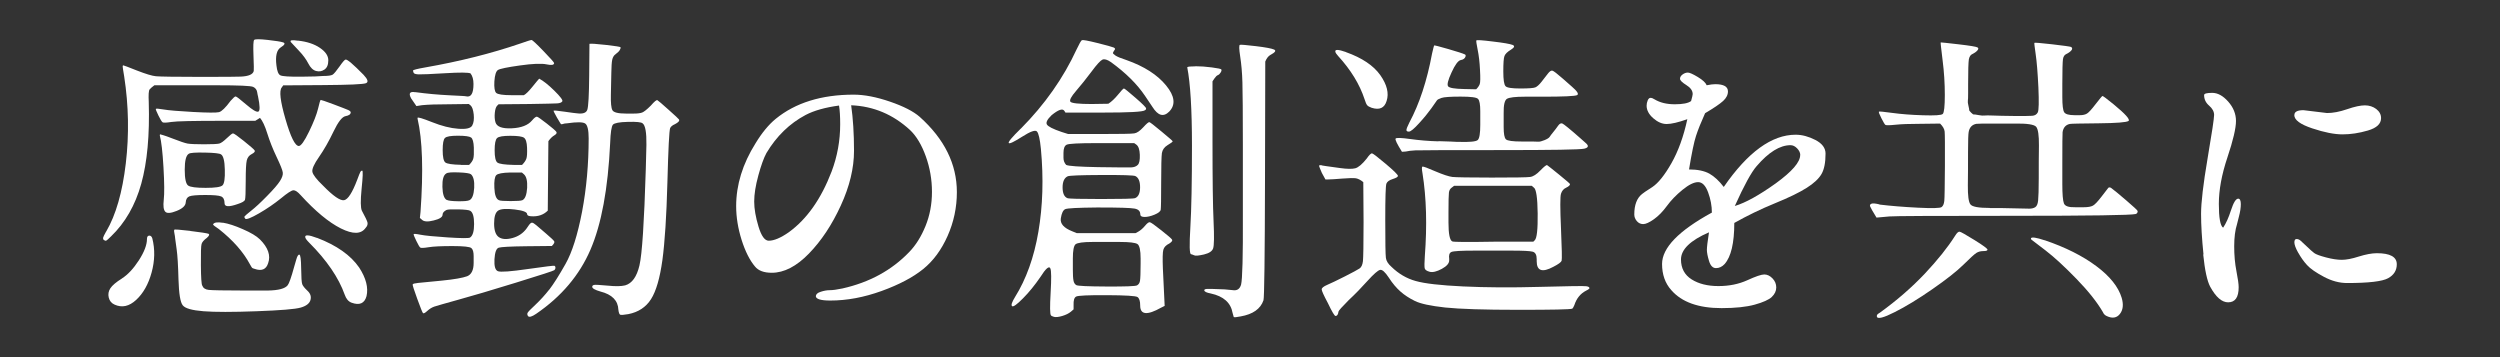
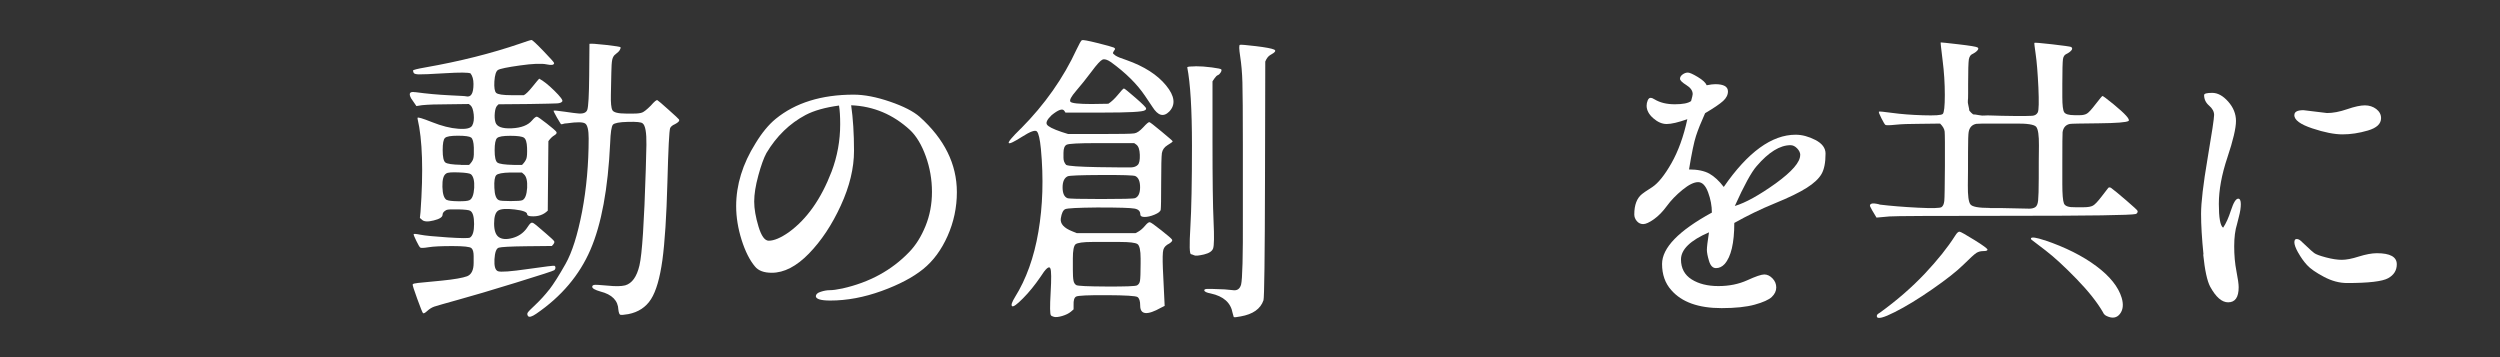
<svg xmlns="http://www.w3.org/2000/svg" id="_レイヤー_2" data-name="レイヤー_2" viewBox="0 0 280 40">
  <rect x="0" y="0" width="280" height="40" fill="#333333" stroke="none" />
  <defs>
    <style>
      .cls-1 {
        fill: #fff;
      }

      .cls-2 {
        fill: none;
      }
    </style>
  </defs>
  <g id="contents">
    <g>
      <rect class="cls-2" width="280" height="40" />
      <g>
        <g>
-           <path class="cls-1" d="M11.9,25.92c1.08-1.85,1.81-4.39,2.19-7.62.38-3.23.32-6.47-.18-9.73-.11-.66-.17-1.03-.17-1.12s.02-.13.07-.13.55.19,1.53.58c.98.38,1.69.6,2.13.64.44.04,2.07.07,4.88.07s4.35-.01,4.62-.03c.88-.04,1.36-.25,1.45-.63.02-.09.01-.66-.03-1.73-.04-1.07-.02-1.65.08-1.75s.6-.1,1.5,0c.9.1,1.48.19,1.75.28.26.09.17.28-.28.56-.45.29-.61.96-.48,2.01.07.64.21,1.01.45,1.12.23.11.99.16,2.29.15,1.3-.01,2.12-.04,2.47-.08.57,0,.93-.05,1.09-.15.15-.1.41-.41.77-.92.36-.52.59-.77.68-.77.18-.04.85.53,2.01,1.71.48.51.57.82.26.94-.31.12-1.9.19-4.78.21l-4.48.03-.16.23c-.31.35-.17,1.53.41,3.54.58,2.01,1.08,3.02,1.5,3.02.24,0,.62-.53,1.14-1.6.52-1.07.85-1.92,1.01-2.57.15-.65.25-.98.3-.99.04-.01.52.15,1.43.49.91.34,1.46.56,1.65.64.19.09.28.18.28.26,0,.22-.2.36-.59.43-.37.07-.82.64-1.34,1.73-.52,1.09-1.06,2.03-1.62,2.84-.56.8-.81,1.36-.74,1.68.07.32.46.83,1.19,1.53,1.14,1.17,1.93,1.71,2.36,1.63.43-.08.92-.84,1.47-2.29.18-.48.29-.77.35-.87.05-.1.13-.15.21-.15.09.02.07.7-.07,2.03-.13,1.33-.12,2.15.03,2.46.37.68.58,1.12.63,1.32.04.2-.02.4-.2.59-.51.73-1.43.75-2.79.07-1.35-.68-2.85-1.92-4.5-3.73-.33-.37-.6-.55-.81-.54-.21.01-.68.31-1.4.91-.73.59-1.54,1.15-2.44,1.67-.9.52-1.42.72-1.55.61-.09-.11-.12-.2-.08-.26s.28-.28.74-.64c.46-.36,1.06-.91,1.78-1.65.73-.74,1.21-1.3,1.45-1.68.24-.38.35-.7.31-.96-.03-.25-.26-.83-.69-1.73-.43-.9-.77-1.77-1.04-2.62-.26-.85-.54-1.43-.82-1.76l-.53.33h-3.66c-3.25,0-5.17.04-5.74.13-.57.09-.9.1-.99.03-.09-.07-.24-.31-.45-.74-.21-.43-.31-.68-.3-.74.01-.07.3-.05.87.05.57.1,1.68.19,3.31.28,1.64.09,2.6.09,2.9.02.3-.08.73-.5,1.3-1.27.29-.33.47-.49.56-.49s.48.3,1.19.91c.7.6,1.15.87,1.35.79.2-.08.19-.64-.03-1.7-.02-.07-.06-.23-.1-.49-.04-.26-.19-.46-.45-.58-.25-.12-1.61-.18-4.07-.18h-6.99c-.24.18-.42.33-.53.46-.11.13-.14.6-.1,1.42.11,3.69-.17,6.74-.84,9.15-.67,2.41-1.8,4.37-3.38,5.89-.29.29-.47.45-.54.48-.08.03-.17,0-.28-.08-.07-.07-.09-.15-.07-.25.02-.1.13-.32.33-.68ZM13.65,31.19c.66-.42,1.29-1.09,1.9-2.03.6-.93.91-1.73.91-2.39,0-.24.08-.37.25-.38.16-.01.28.09.35.31.31,1.23.28,2.51-.08,3.82-.36,1.32-.94,2.34-1.73,3.07-.79.73-1.59.9-2.41.53-.35-.15-.57-.42-.66-.79-.09-.37-.03-.72.18-1.04.21-.32.64-.69,1.3-1.1ZM17.92,15.04s.46.1,1.34.45c.88.34,1.46.54,1.75.59.29.05.9.08,1.83.08s1.51-.03,1.71-.08c.21-.05.49-.26.86-.61.36-.35.59-.53.69-.53s.5.28,1.2.84c.7.56,1.1.91,1.2,1.04.1.13,0,.28-.3.43-.3.15-.48.39-.56.71-.08.32-.12,1.09-.12,2.32s-.03,1.93-.08,2.09c-.06.17-.32.32-.81.48-.99.35-1.48.32-1.48-.08s-.13-.66-.38-.77c-.25-.11-.85-.16-1.78-.16s-1.53.05-1.78.15c-.25.1-.39.33-.41.69-.02.36-.36.68-1.01.94-.65.26-1.07.3-1.27.1s-.26-.64-.18-1.34c.08-.69.07-1.91-.03-3.64-.1-1.74-.24-2.92-.41-3.56,0-.04,0-.09.02-.13ZM21.31,25.87c1.18.14,1.85.25,2.03.31.15.07.1.22-.17.46-.33.24-.53.47-.59.68-.07.21-.09,1-.08,2.37.01,1.37.06,2.14.15,2.29.11.29.35.45.73.49.37.04,1.69.07,3.96.07h2.67c1.19-.02,1.92-.22,2.21-.59.15-.18.4-.87.73-2.08l.23-.79c.11-.4.23-.58.35-.56.12.02.19.53.2,1.53.01,1,.05,1.59.12,1.78.07.19.26.43.59.74.33.31.44.65.33,1.04-.11.38-.47.66-1.09.84-.62.18-2.26.31-4.95.41-2.68.1-4.66.1-5.94,0-1.28-.1-2.05-.32-2.32-.66-.28-.34-.43-1.31-.48-2.9-.04-1.59-.11-2.7-.2-3.33-.09-.63-.14-1.04-.17-1.25-.02-.21-.04-.37-.07-.49-.02-.12-.04-.22-.05-.3-.01-.08,0-.14.02-.2.02-.05.62-.01,1.8.13ZM23.04,21.04c1.06,0,1.68-.09,1.88-.28.2-.19.29-.77.26-1.76-.02-.99-.17-1.56-.43-1.71-.15-.11-.75-.18-1.8-.2-1.04-.02-1.64.02-1.8.13-.31.18-.46.77-.46,1.78s.13,1.6.38,1.78c.25.18.91.26,1.96.26ZM24.96,24.94c.62.1,1.36.34,2.24.73.88.38,1.52.76,1.91,1.14.92.92,1.23,1.81.92,2.67-.22.7-.73.91-1.52.63-.15-.04-.25-.08-.28-.12s-.12-.17-.25-.41c-.73-1.36-1.88-2.67-3.46-3.92-.44-.29-.66-.46-.66-.53.11-.22.47-.28,1.09-.18ZM33.37,4.55c1.01.11,1.83.38,2.46.81.63.43.94.89.94,1.39s-.14.84-.43,1.04c-.29.2-.6.25-.94.16-.34-.09-.63-.37-.87-.84-.24-.47-.6-.96-1.09-1.47-.48-.51-.77-.81-.86-.92-.15-.22.11-.27.79-.16ZM35.51,26.64c2.2.84,3.77,1.95,4.72,3.33.77,1.19,1.04,2.25.82,3.2-.22.81-.78,1.06-1.68.73-.35-.13-.6-.43-.76-.89-.68-1.91-2.01-3.86-3.99-5.84-.26-.26-.41-.46-.43-.59-.07-.31.37-.29,1.32.07Z" />
          <path class="cls-1" d="M46.51,10.32c1.32.18,2.58.29,3.79.35,1.21.06,1.85.09,1.91.12.55.13.82-.33.82-1.38,0-.51-.11-.9-.33-1.19-.24-.11-1.18-.12-2.82-.02-1.64.1-2.63.14-2.97.13-.34-.01-.53-.07-.58-.17-.04-.1-.07-.19-.07-.26s.46-.19,1.38-.35c3.87-.68,7.41-1.57,10.62-2.67.75-.26,1.17-.4,1.27-.4s.54.41,1.34,1.24c.79.82,1.19,1.27,1.19,1.34,0,.22-.28.27-.84.15-.56-.12-1.56-.08-2.98.12-1.43.2-2.25.37-2.47.51-.22.14-.35.57-.4,1.27-.04.7.03,1.14.21,1.3.19.16.74.25,1.67.25h1.42c.22-.11.54-.42.96-.94.42-.52.67-.82.76-.91.46.24,1.03.69,1.7,1.35.67.66.97,1.06.89,1.19-.08.13-.27.21-.58.23-.31.02-1.35.04-3.13.07l-3.43.03-.16.16c-.13.13-.22.4-.26.79-.04.4-.02.75.07,1.06.15.51.76.73,1.83.68,1.07-.05,1.82-.35,2.26-.87.26-.31.45-.45.56-.43.11.02.47.28,1.09.76.62.48.97.79,1.07.92.1.13.03.26-.2.4-.23.13-.46.35-.68.66-.02,2.59-.04,5.19-.07,7.78-.48.48-1.11.69-1.88.63-.29-.02-.43-.1-.43-.23,0-.24-.47-.42-1.4-.53-.93-.11-1.55-.07-1.85.13-.3.2-.45.68-.45,1.45s.18,1.28.53,1.52c.35.24.86.28,1.52.1.66-.18,1.19-.53,1.58-1.06.02-.04.1-.16.25-.36.14-.2.26-.3.36-.3s.26.09.48.28c.22.19.59.51,1.12.96.53.45.82.73.89.84.07.11-.02.29-.26.53l-2.9.03c-1.76.02-2.78.08-3.05.16-.28.09-.43.52-.48,1.3-.04.78.09,1.23.4,1.34.31.11,1.42.03,3.35-.25,1.92-.27,2.92-.4,2.98-.36s.1.1.1.21-.04.2-.13.28c-.09.08-1.52.54-4.3,1.4-2.78.86-4.93,1.49-6.45,1.91-1.52.42-2.41.68-2.69.77-.28.1-.54.26-.79.49-.25.23-.41.31-.48.23-.07-.08-.28-.61-.64-1.6s-.53-1.52-.51-1.6c.02-.08.22-.13.59-.17.37-.03,1.26-.12,2.67-.26,1.41-.14,2.35-.31,2.84-.49.48-.19.73-.69.73-1.5v-.76c0-.44-.08-.74-.25-.89-.16-.15-.87-.23-2.11-.23s-2.14.04-2.69.13c-.55.09-.86.1-.94.03-.08-.07-.22-.31-.43-.74-.21-.43-.31-.68-.3-.74.01-.07.27-.05.77.05.51.1,1.52.2,3.05.3,1.53.1,2.36.1,2.49.02.31-.2.46-.7.46-1.52s-.14-1.31-.43-1.48c-.13-.09-.57-.14-1.32-.16-.75-.02-1.2,0-1.35.07-.29.15-.43.33-.43.53,0,.26-.33.48-.99.64-.66.17-1.1.14-1.32-.08l-.23-.2.07-.66c.33-4.62.22-8.1-.33-10.45v-.1c0-.11.54.05,1.62.48,1.08.43,2.06.68,2.93.74.88.07,1.4-.05,1.57-.36.17-.31.22-.72.17-1.24-.06-.52-.17-.85-.35-1.01l-.2-.16-2.31.03c-1.23,0-2.21.03-2.93.1l-.63.1-.59-.86c-.31-.57-.15-.8.46-.69ZM50.04,22.39c.18.09.6.14,1.27.15.67.01,1.09-.03,1.27-.12.31-.15.48-.62.53-1.38.04-.77-.08-1.27-.36-1.52-.13-.11-.59-.18-1.37-.21-.78-.03-1.25,0-1.4.12-.31.18-.45.68-.43,1.5.02.82.19,1.31.49,1.47ZM51.62,18.47h.92c.24-.24.4-.47.46-.68.07-.21.09-.63.07-1.25-.02-.63-.13-1.01-.31-1.14-.19-.13-.68-.2-1.47-.2s-1.28.08-1.45.25c-.18.16-.26.63-.26,1.38s.1,1.21.3,1.37c.2.15.78.24,1.75.26ZM55.87,22.42c.15.07.59.1,1.32.1s1.17-.03,1.32-.1c.31-.15.48-.62.53-1.38.04-.77-.08-1.27-.36-1.52l-.23-.2h-1.29c-.88.02-1.41.12-1.58.3s-.25.65-.21,1.43c.03.78.2,1.24.51,1.37ZM57.55,18.47h.92c.24-.24.4-.47.48-.69.08-.22.1-.63.08-1.24-.02-.6-.14-.98-.35-1.12-.21-.14-.71-.21-1.52-.21s-1.3.08-1.48.25c-.19.16-.28.63-.28,1.38s.1,1.21.31,1.37c.21.15.82.24,1.83.26ZM61.51,32.45c.48-.62,1.09-1.58,1.83-2.89.74-1.31,1.35-3.25,1.85-5.84.49-2.58.74-5.33.74-8.23,0-.92-.13-1.47-.38-1.65-.25-.18-.93-.19-2.03-.03-.18,0-.36.03-.56.1h-.13s-.19-.29-.45-.74c-.25-.45-.38-.7-.38-.76s.41-.02,1.24.1c.82.12,1.28.18,1.37.18.66.09,1.05-.04,1.17-.4.12-.35.19-1.62.21-3.79l.03-3.59c.15-.04.76,0,1.83.12,1.07.12,1.62.21,1.65.26.03.06,0,.16-.08.31-.09.15-.24.3-.45.45-.21.14-.34.36-.4.64-.06.29-.09.78-.1,1.48-.01.7-.03,1.51-.05,2.42-.02.91.03,1.5.17,1.75.13.25.64.38,1.52.38h.86c.44,0,.76-.04.96-.12.2-.08.52-.33.96-.77.4-.46.64-.66.74-.61.1.06.52.41,1.25,1.07.74.66,1.13,1.02,1.17,1.09.09.15-.07.33-.46.53-.26.11-.44.25-.53.43-.11.29-.21,2.32-.31,6.1-.1,3.78-.29,6.68-.56,8.69-.28,2.01-.7,3.47-1.27,4.37-.57.9-1.42,1.46-2.54,1.68-.51.09-.81.11-.91.07-.1-.04-.17-.23-.21-.56-.04-1.03-.71-1.71-2.01-2.04-.62-.18-.92-.35-.92-.53,0-.11.07-.18.21-.21.14-.03.65,0,1.52.08.87.09,1.52.08,1.96-.03.77-.22,1.3-.96,1.6-2.23.3-1.26.53-4.85.71-10.77.04-1.63.07-2.54.07-2.74.02-1.38-.12-2.19-.43-2.41-.15-.13-.7-.19-1.65-.16-.95.02-1.5.13-1.67.31-.16.19-.27.87-.31,2.06-.24,5.12-.98,9.11-2.21,11.95-1.23,2.85-3.25,5.24-6.07,7.17-.48.33-.79.42-.92.26-.09-.13-.1-.25-.05-.36.05-.11.35-.42.89-.92.54-.51,1.05-1.07,1.53-1.68Z" />
        </g>
        <path class="cls-1" d="M91.38,33.17c0-.21.18-.38.54-.49.36-.12.7-.18,1.02-.18s.79-.06,1.4-.19c3.04-.68,5.53-2.04,7.49-4.08.74-.76,1.35-1.74,1.83-2.92.48-1.18.72-2.45.72-3.82s-.23-2.7-.69-3.98c-.46-1.28-1.05-2.27-1.77-2.95-1.89-1.74-4.09-2.67-6.59-2.77.21,1.47.32,3.17.32,5.1s-.49,3.98-1.48,6.13c-.99,2.16-2.18,3.95-3.57,5.38-1.39,1.43-2.78,2.15-4.16,2.15-.87,0-1.5-.23-1.88-.7-.59-.7-1.09-1.69-1.5-2.98-.4-1.28-.61-2.54-.61-3.78,0-2.38.72-4.73,2.17-7.04.72-1.19,1.48-2.1,2.26-2.74,2.21-1.8,5.12-2.71,8.73-2.71,1.19,0,2.54.26,4.06.78,1.52.52,2.63,1.09,3.33,1.7,2.78,2.49,4.17,5.3,4.17,8.44,0,1.72-.35,3.36-1.04,4.91-.69,1.55-1.6,2.79-2.74,3.71-1.14.92-2.69,1.74-4.65,2.45-1.96.71-3.88,1.07-5.75,1.07-1.08,0-1.62-.17-1.62-.51ZM84.93,19.67c-.31,1.13-.46,2.09-.46,2.9s.16,1.74.48,2.8c.32,1.06.7,1.59,1.15,1.59.59,0,1.35-.32,2.26-.96,2.02-1.47,3.61-3.73,4.78-6.79.64-1.7.96-3.46.96-5.29,0-.87-.04-1.57-.13-2.1-1.55.21-2.79.56-3.73,1.05-1.81.96-3.27,2.38-4.4,4.27-.3.55-.6,1.39-.91,2.52Z" />
        <path class="cls-1" d="M191.41,26.02c-2.09.9-3.14,1.92-3.14,3.04,0,.98.4,1.73,1.19,2.23.79.5,1.79.75,3,.75s2.28-.22,3.23-.65c.94-.43,1.58-.65,1.91-.65s.64.15.92.44c.28.29.42.63.42,1.02s-.17.74-.5,1.06c-.33.31-.97.6-1.91.86-.94.26-2.18.39-3.71.39-2.59,0-4.47-.67-5.64-2.02-.68-.76-1.03-1.74-1.03-2.92,0-1.81,1.86-3.73,5.58-5.76,0-.74-.14-1.5-.42-2.26-.28-.76-.65-1.15-1.12-1.15s-1.05.29-1.75.86c-.7.57-1.29,1.18-1.75,1.81-.46.63-.95,1.13-1.46,1.49s-.91.54-1.19.54-.52-.11-.71-.33c-.19-.22-.29-.47-.29-.75,0-1.07.29-1.83.87-2.29.08-.08.46-.34,1.15-.78.66-.44,1.38-1.33,2.14-2.67.76-1.34,1.36-2.98,1.78-4.93-1.02.36-1.79.54-2.31.54s-1.02-.22-1.51-.65c-.49-.43-.74-.9-.74-1.4,0-.2.04-.4.12-.59.08-.19.19-.29.32-.29s.29.06.47.18c.6.36,1.35.54,2.25.54s1.5-.12,1.82-.36c.12-.42.18-.68.18-.78,0-.38-.24-.72-.71-1.01-.47-.29-.71-.53-.71-.71s.1-.34.29-.48c.19-.14.39-.21.59-.21s.57.17,1.12.5.87.64.99.92c.4-.08.72-.12.96-.12.94,0,1.42.27,1.42.81,0,.38-.18.74-.54,1.07s-1.04.79-2.02,1.37c-.46,1.02-.8,1.87-1.02,2.55-.22.67-.48,1.92-.78,3.75.96,0,1.72.16,2.28.47.55.31,1.09.81,1.61,1.49,2.69-3.9,5.38-5.85,8.05-5.85.72,0,1.46.2,2.22.59.75.39,1.13.9,1.13,1.52,0,1.01-.15,1.77-.45,2.29-.3.52-.85,1.04-1.66,1.55-.8.51-1.99,1.09-3.56,1.73-1.57.64-3.09,1.38-4.55,2.2,0,2.25-.36,3.79-1.09,4.61-.28.3-.6.45-.96.45s-.62-.27-.78-.8c-.16-.53-.24-.95-.24-1.25s.08-.96.24-1.99ZM201.63,17.37c0-.26-.12-.51-.35-.75-.23-.24-.48-.36-.74-.36-1.19,0-2.45.78-3.8,2.35-.58.66-1.4,2.15-2.44,4.46,1.21-.36,2.73-1.21,4.58-2.53,1.83-1.33,2.74-2.38,2.74-3.17Z" />
        <path class="cls-1" d="M210.49,22.91c1.25.15,2.69.27,4.3.35,1.62.08,2.51.06,2.67-.07.17-.12.26-.35.3-.68s.05-1.64.07-3.92c.01-2.29,0-3.57-.03-3.86-.03-.29-.2-.58-.51-.89l-2.41.03c-1.05,0-1.92.03-2.59.1-.67.07-1.04.07-1.12.02-.08-.05-.23-.31-.46-.76-.23-.45-.32-.69-.26-.73.05-.03.56.02,1.52.15s2.09.22,3.41.26c1.32.04,2.06,0,2.21-.15.15-.14.23-.85.23-2.13s-.08-2.57-.25-3.89c-.16-1.32-.24-1.98-.21-1.99.02-.01.68.06,1.98.21,1.3.15,2.01.27,2.14.35.13.08.12.2-.03.36-.15.16-.34.29-.54.38-.21.09-.34.29-.4.61-.05.32-.08,1.25-.08,2.79v1.02c0,.44-.01.71-.03.82-.02.11,0,.3.07.58.07.28.09.43.08.46-.01.03.06.13.21.28.15.15.26.23.31.21.05-.01.23.01.53.07.3.06.52.07.66.05.14-.02.46-.02.96,0,.49.02,1.27.04,2.34.05,1.07.01,1.75,0,2.04-.02.3-.02.51-.15.63-.38.12-.23.14-1.17.07-2.8-.08-1.64-.18-2.87-.3-3.69-.12-.82-.17-1.26-.15-1.3.02-.04.68.01,1.98.16,1.3.15,2.01.25,2.14.3.15.11.15.25,0,.41-.15.16-.34.29-.54.38-.21.09-.34.29-.38.59-.04.31-.07,1.24-.07,2.8v1.42c0,.92.07,1.5.21,1.71.14.22.53.33,1.17.33h.59c.33,0,.59-.06.79-.18.2-.12.52-.47.97-1.06.45-.58.7-.88.76-.91.05-.02.47.29,1.24.92,1.34,1.1,1.9,1.73,1.68,1.88-.22.15-1.34.24-3.35.26-2.01.02-3.08.04-3.21.07-.46.09-.74.4-.82.92-.02.13-.03,1.36-.03,3.69v2.11c0,1.14.06,1.87.18,2.18.12.31.54.45,1.27.43h.96c.46,0,.8-.06,1.02-.18.22-.12.54-.46.97-1.02s.68-.88.74-.96c.07-.08.16-.08.3-.02.31.22.88.69,1.73,1.42.85.73,1.27,1.12,1.27,1.19,0,.18-.08.29-.23.33-.51.13-5.09.2-13.77.2s-13.27.02-13.8.07l-1.45.13c-.42-.68-.65-1.09-.71-1.24-.06-.14-.01-.25.13-.31.14-.07.45-.04.91.07ZM210.26,35.22c.07-.06.16-.13.3-.21,1.91-1.38,3.58-2.84,5.01-4.35,1.43-1.52,2.56-2.93,3.4-4.25.2-.33.37-.48.51-.46.14.02.7.34,1.67.94.97.6,1.45.96,1.45,1.07s-.15.16-.46.16-.57.07-.79.21c-.22.14-.7.58-1.45,1.32-.75.74-1.91,1.65-3.48,2.74-1.57,1.09-2.98,1.95-4.22,2.57-1.24.63-1.91.8-1.99.51-.02-.11,0-.19.07-.25ZM222.86,23.3h1.12l3.3.07c.26,0,.48-.05.66-.16.18-.11.29-.36.33-.76.04-.4.07-1.23.07-2.51s0-2.48.02-3.63c.01-1.14-.09-1.85-.31-2.11-.22-.26-1.02-.38-2.41-.36h-2.44c-1.1,0-1.71.01-1.85.03-.48.09-.77.4-.86.92-.04.2-.07.96-.07,2.29s0,2.56-.02,3.69c-.01,1.13.08,1.84.28,2.11.2.28.92.41,2.18.41ZM228.99,26.9c2.33.79,4.26,1.76,5.79,2.9,1.53,1.14,2.48,2.33,2.85,3.56.22.75.15,1.35-.2,1.8-.35.45-.84.53-1.45.25-.22-.09-.37-.24-.46-.46-.64-1.1-1.62-2.34-2.95-3.71-1.33-1.37-2.49-2.44-3.48-3.2-.99-.76-1.51-1.16-1.57-1.2-.05-.04-.07-.1-.05-.16.09-.15.59-.08,1.52.23Z" />
        <path class="cls-1" d="M246.79,28.49c-.18-1.76-.27-3.28-.27-4.54s.24-3.33.73-6.21c.49-2.88.73-4.5.73-4.87s-.19-.72-.56-1.04c-.37-.32-.56-.71-.56-1.18,0-.17.3-.25.91-.25s1.2.32,1.78.97c.58.65.88,1.38.88,2.18s-.32,2.17-.96,4.08-.96,3.65-.96,5.21.16,2.45.48,2.66c.32-.47.62-1.13.89-1.98.28-.85.54-1.27.8-1.27.19,0,.29.2.29.61s-.07.87-.21,1.39c-.14.52-.21.8-.21.84-.21.66-.32,1.49-.32,2.49s.08,1.93.25,2.79c.17.86.25,1.46.25,1.8,0,1.13-.39,1.69-1.18,1.69-.7,0-1.37-.58-2.01-1.75-.34-.64-.6-1.84-.78-3.6ZM256.97,12.88c0-.36.34-.54,1.02-.54l2.64.32c.66,0,1.41-.14,2.25-.43.84-.29,1.5-.43,1.99-.43s.91.14,1.27.41c.36.28.54.62.54,1.02,0,.64-.49,1.1-1.48,1.39-.99.29-1.93.43-2.84.43s-2.03-.22-3.38-.67c-1.35-.45-2.02-.94-2.02-1.5ZM257.4,28.31c-.29-.52-.43-.91-.43-1.16s.08-.38.24-.38.31.06.45.18c.14.12.38.34.72.67.34.33.61.57.81.72.2.15.64.31,1.32.49.68.18,1.27.27,1.77.27s1.14-.12,1.91-.37c.78-.24,1.45-.37,2.02-.37,1.49,0,2.23.41,2.23,1.24,0,.68-.32,1.2-.97,1.56-.65.36-2.18.54-4.6.54-.85,0-1.72-.23-2.6-.7-.88-.47-1.51-.9-1.88-1.31-.37-.4-.7-.87-.99-1.39Z" />
        <g>
          <path class="cls-1" d="M114.33,14.41c2.68-2.7,4.77-5.67,6.26-8.9.29-.61.48-.95.58-1.01.1-.05.67.05,1.71.31,1.04.26,1.66.43,1.85.51.19.08.2.19.05.35-.07.11-.11.19-.13.25-.02.06.07.15.28.3.21.14.62.31,1.24.51,1.98.7,3.46,1.65,4.43,2.84.98,1.19,1.09,2.17.35,2.93-.64.64-1.26.46-1.88-.53-.4-.59-.67-1-.82-1.22-.9-1.34-2.18-2.6-3.82-3.79-.42-.29-.74-.38-.96-.28-.22.1-.63.54-1.22,1.34-.59.79-1.17,1.51-1.73,2.16-.56.65-.77,1.05-.63,1.22.14.16.93.25,2.36.25l1.88-.03c.35-.22.71-.56,1.09-1.02.37-.46.59-.69.66-.69s.49.35,1.29,1.04,1.19,1.09,1.19,1.19-.04.17-.13.21c-.22.18-1.8.26-4.75.26h-4.15l-.13-.2c-.2-.29-.67-.12-1.42.49-.48.46-.66.81-.53,1.04s.68.51,1.65.84l.73.23h3.66c2.2,0,3.45-.02,3.74-.07.3-.04.63-.27,1.01-.68.37-.41.6-.6.69-.58.09.02.54.37,1.37,1.06.82.68,1.24,1.04,1.24,1.09-.02.07-.21.21-.58.43-.36.22-.57.52-.63.89-.05.37-.08,1.47-.08,3.3s-.02,2.84-.05,3.03c-.03.2-.26.38-.69.56-.43.18-.8.26-1.12.26s-.48-.1-.48-.3c0-.35-.22-.57-.66-.64-.44-.08-1.74-.12-3.89-.12h-.36c-2.07.02-3.23.08-3.48.18-.25.1-.42.45-.51,1.04-.09.59.34,1.08,1.29,1.45l.49.2h6.59l.3-.16c.26-.15.52-.37.76-.66.24-.29.42-.42.54-.4.12.02.55.32,1.29.91.74.58,1.14.93,1.2,1.04.07.11-.03.25-.3.43-.37.18-.6.41-.68.71-.08.3-.09.99-.05,2.09l.2,4.19-.4.2c-1.56.88-2.34.8-2.34-.23,0-.51-.1-.82-.3-.96-.2-.13-1.34-.2-3.43-.21-2.09-.01-3.24.04-3.45.16-.21.12-.3.43-.28.94v.49l-.3.26c-.24.2-.57.36-.97.48-.41.12-.71.15-.92.1-.21-.06-.32-.12-.35-.18-.11-.13-.12-.98-.03-2.54.09-1.56.08-2.46-.03-2.7-.13-.33-.51-.01-1.12.96-.62.9-1.26,1.7-1.95,2.39-.68.69-1.09.98-1.22.87-.13-.11-.02-.45.33-1.02,1.25-2,2.13-4.44,2.62-7.32.49-2.88.59-5.97.28-9.27-.11-1.12-.26-1.77-.45-1.96-.19-.19-.74.01-1.65.59-.91.58-1.41.82-1.5.71-.09-.11.36-.65,1.35-1.62ZM119.54,22.19c.15.07,1.41.1,3.78.1s3.63-.03,3.81-.1c.37-.15.56-.56.56-1.22s-.18-1.08-.53-1.25c-.18-.09-1.45-.13-3.81-.12-2.36.01-3.62.06-3.78.15-.37.18-.56.59-.56,1.24s.18,1.05.53,1.2ZM119.41,18.47c.26.13,1.46.21,3.58.25,2.12.03,3.35.04,3.68.03.33-.01.58-.1.76-.28.18-.18.25-.55.23-1.14-.02-.58-.15-.96-.4-1.14l-.23-.16h-4.22c-2,0-3.12.06-3.35.18-.23.12-.35.42-.35.91v.56c0,.31.1.57.3.79ZM120.23,31.42c.04.24.15.41.31.51s1.3.15,3.4.16c2.1.01,3.24-.03,3.41-.13.18-.1.29-.27.33-.51.04-.24.07-.88.07-1.91v-.59c0-.92-.12-1.46-.36-1.62-.24-.15-.89-.23-1.95-.23h-3.1c-1.03,0-1.66.09-1.88.26-.2.18-.3.7-.3,1.58v1.25c0,.57.02.98.07,1.22ZM133.89,7.42c.55,0,1.16.04,1.83.13.67.09,1.03.16,1.07.23.04.07.02.18-.07.33-.09.15-.19.25-.31.3-.12.04-.26.18-.41.4l-.2.3v6.69c0,4.31.04,7.31.12,9,.08,1.69.06,2.7-.05,3.02-.11.32-.45.54-1.02.68-.57.13-.93.17-1.09.1-.15-.07-.28-.11-.36-.13-.18,0-.2-1.01-.08-3.02.12-2.01.18-5.06.18-9.13s-.18-7.01-.53-8.79c.07-.07.37-.1.92-.1ZM135.17,32.36c.2-.01.86,0,1.98.05l1.06.1c.4.02.66-.19.79-.63.15-.59.22-3.21.2-7.85v-7.78c0-3.56-.02-5.9-.05-7.01-.03-1.11-.12-2.08-.25-2.92-.13-.84-.14-1.27-.03-1.3.11-.03.71.02,1.8.15,1.09.13,1.76.26,2.03.38.26.12.12.32-.43.61-.22.13-.41.37-.56.73l-.03,13.19c-.02,8.77-.08,13.29-.17,13.55-.33.97-1.19,1.57-2.57,1.81-.44.09-.69.11-.76.07l-.13-.46c-.2-1.14-1.01-1.87-2.44-2.18-.48-.09-.73-.21-.73-.36,0-.09.1-.14.3-.15Z" />
-           <path class="cls-1" d="M148.05,18.53c.11.02.28.05.51.08s.74.1,1.52.21c.78.11,1.35.12,1.7.03.35-.09.78-.45,1.29-1.09.29-.42.49-.61.61-.58.12.03.63.42,1.52,1.17.89.75,1.35,1.2,1.37,1.35,0,.11-.19.23-.58.35-.39.12-.62.29-.71.51-.09.22-.13,1.58-.13,4.07s.02,3.91.07,4.25c.04.34.25.68.63,1.01.79.77,1.69,1.3,2.7,1.58,1.01.29,2.78.49,5.31.61,2.53.12,5.4.14,8.61.05,3.21-.09,4.95-.11,5.21-.07.26.04.37.13.33.26-.09.09-.21.16-.36.23-.64.33-1.08.87-1.32,1.62-.09.22-.17.35-.23.4-.22.09-2.24.13-6.07.13s-6.55-.09-8.18-.26c-1.63-.18-2.75-.42-3.38-.73-.63-.31-1.17-.66-1.62-1.06-.45-.4-.89-.91-1.3-1.55-.42-.64-.75-.93-.99-.87-.24.06-.7.46-1.39,1.22-.68.76-1.38,1.48-2.11,2.16-.75.75-1.13,1.18-1.15,1.29-.04.33-.15.49-.33.49-.11,0-.4-.48-.86-1.45-.46-.86-.69-1.37-.69-1.53s.21-.33.63-.51c.42-.18,1.07-.49,1.96-.94.89-.45,1.44-.75,1.65-.89.21-.14.33-.42.38-.82.04-.41.07-1.86.07-4.37l-.03-4.48c-.29-.24-.56-.38-.82-.43-.26-.04-.77-.03-1.53.03s-1.3.1-1.63.1h-.26l-.4-.73c-.18-.42-.28-.66-.3-.74-.02-.08,0-.12.07-.13.07-.01.15,0,.26.02ZM150.75,5.84c1.8.64,3.08,1.5,3.84,2.57.76,1.08.99,2.04.71,2.9-.24.79-.8,1.04-1.68.76-.24-.09-.41-.18-.49-.28-.09-.1-.19-.32-.3-.68-.55-1.67-1.54-3.29-2.97-4.85-.18-.2-.28-.35-.3-.46-.07-.29.33-.27,1.19.03ZM161.09,15.81c1.11.03,1.81.06,2.09.08h.17c1.25.04,1.97-.03,2.16-.21s.28-.75.28-1.7v-1.52c0-.75-.08-1.21-.25-1.38-.16-.18-.82-.26-1.96-.26s-1.86.05-2.14.15c-.29.1-.46.19-.51.28-.06.09-.26.38-.61.87-.35.49-.81,1.06-1.38,1.68-.57.63-.95.94-1.14.94s-.28-.06-.28-.18.11-.4.33-.84c1.12-2.09,1.97-4.66,2.54-7.72.13-.57.21-.87.23-.91.02-.03.55.1,1.58.4,1.03.3,1.66.5,1.88.61.07.04.09.11.07.2-.07.24-.25.38-.56.43-.29.07-.63.53-1.02,1.39-.4.86-.52,1.37-.38,1.55.14.18.73.28,1.76.3l1.38.03c.2-.2.33-.39.4-.58.07-.19.08-.71.03-1.58-.04-.87-.13-1.62-.26-2.26-.13-.64-.18-.99-.15-1.05.03-.07.65-.03,1.85.12,1.2.14,1.93.27,2.21.38.27.11.21.29-.18.53-.4.24-.64.48-.73.71-.09.23-.13.81-.13,1.73s.08,1.47.25,1.65c.16.18.71.26,1.65.26s1.5-.04,1.7-.13c.2-.09.43-.3.69-.63.26-.33.49-.63.69-.89.2-.26.37-.38.51-.35.14.03.54.34,1.19.91.65.57.98.87,1.01.89.59.51.79.82.58.94-.21.12-1.52.18-3.94.18h-1.95c-1.03,0-1.69.08-1.96.23-.27.15-.4.7-.38,1.65v1.52c0,.75.08,1.2.25,1.37s.76.25,1.8.25,1.64,0,1.81.02c.18.01.42-.05.73-.18.31-.13.49-.25.56-.36.07-.11.2-.29.4-.53.2-.24.38-.48.54-.71.16-.23.32-.32.48-.26.15.06.84.61,2.04,1.67l.63.56c.31.29.24.48-.21.59-.45.11-3.61.16-9.46.16s-9.01.01-9.46.03c-.45.02-.81.07-1.07.13l-.43.03c-.55-.88-.79-1.37-.71-1.48.08-.11.62-.09,1.63.05,1.01.14,2.07.23,3.18.26ZM159.33,18.66c.09-.02.57.15,1.43.53.87.37,1.51.58,1.91.63.41.04,1.87.07,4.4.07s3.96-.02,4.3-.07c.34-.04.73-.29,1.15-.73.43-.44.68-.64.76-.59.08.04.52.4,1.34,1.06.81.66,1.22,1.01,1.22,1.06,0,.13-.14.26-.43.4-.29.13-.48.36-.58.68-.1.32-.1,1.61,0,3.87.1,2.26.12,3.48.07,3.64-.06.16-.37.39-.94.68-1.23.66-1.85.45-1.85-.63v-.23c0-.48-.15-.76-.45-.84-.3-.08-1.08-.12-2.36-.12h-4.15c-1.5,0-2.36.05-2.59.15-.23.1-.31.36-.25.77v.13c.02.35-.25.68-.82.99-.57.31-1.03.42-1.37.33-.34-.09-.53-.23-.56-.41-.03-.19-.03-.63.02-1.34.26-3.43.18-6.52-.26-9.27-.09-.48-.09-.74,0-.76ZM162.66,27.04c.18.07,1.71.08,4.62.03h4.45l.16-.16c.24-.22.35-1.22.33-3-.02-1.78-.17-2.75-.43-2.9l-.23-.2h-8.7s-.14.12-.3.23c-.15.11-.25.29-.28.53-.03.24-.05.99-.05,2.24v1.09c0,1.3.14,2.01.43,2.14Z" />
        </g>
      </g>
    </g>
  </g>
</svg>